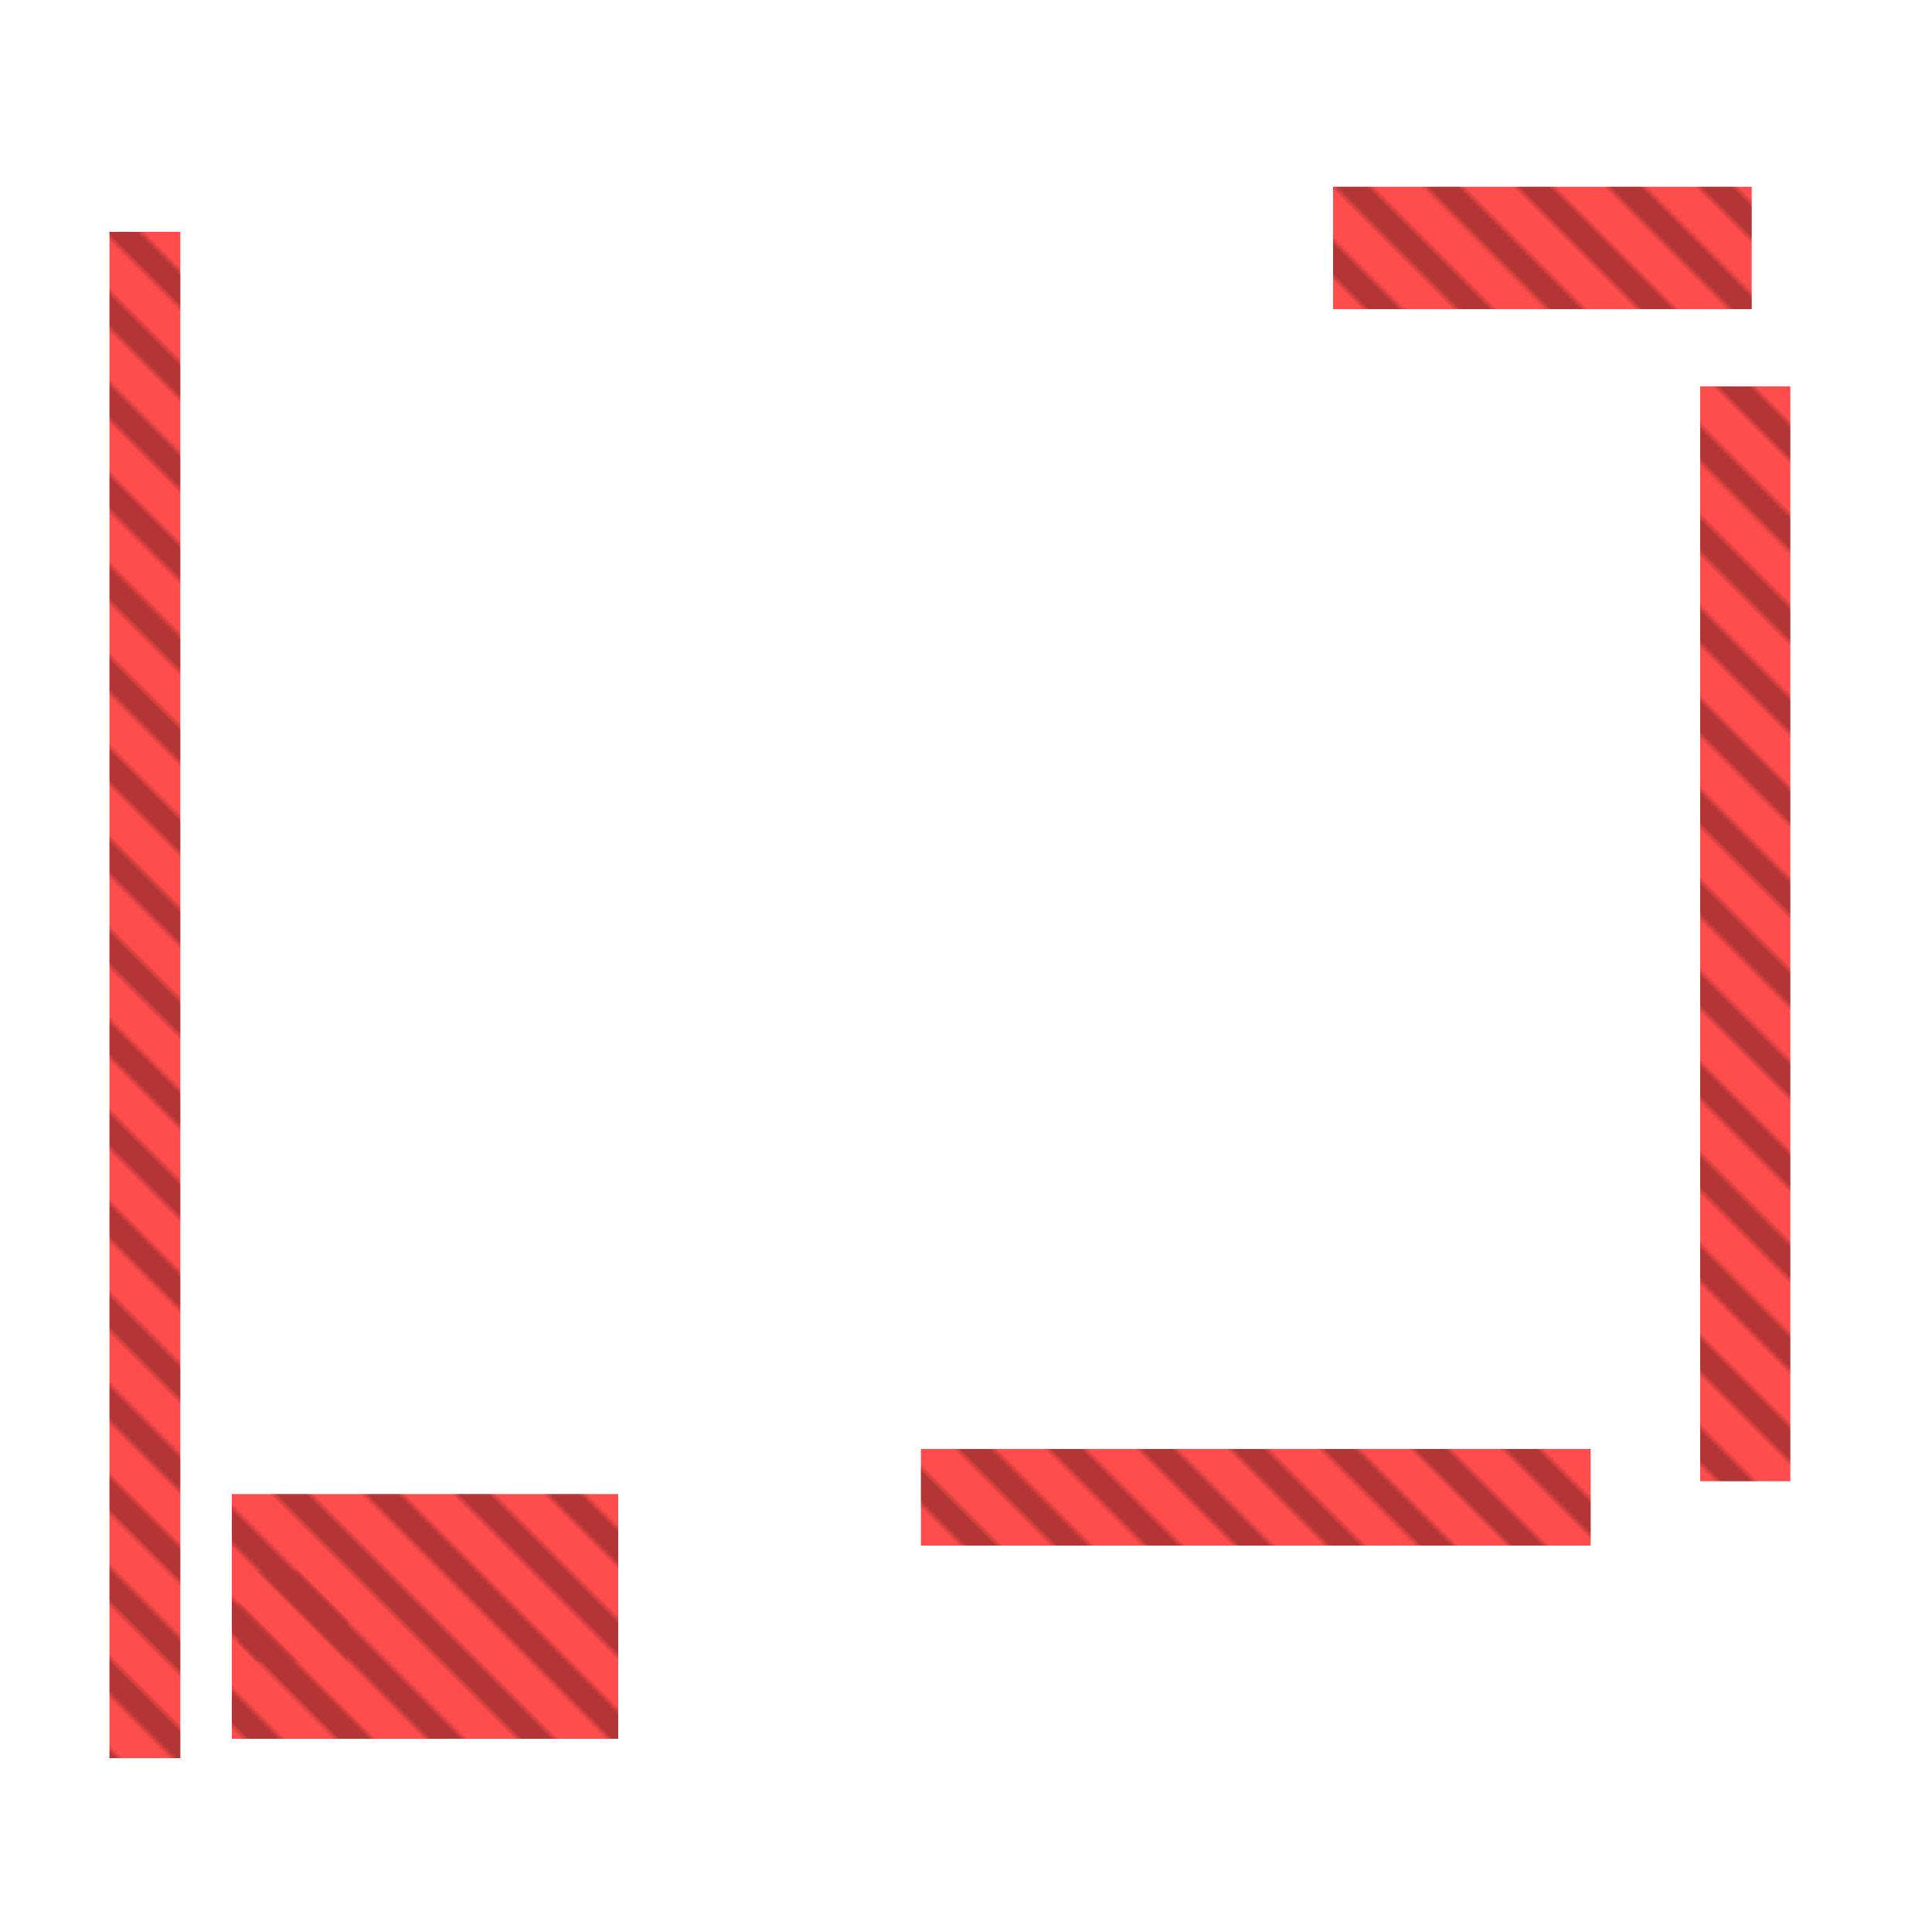
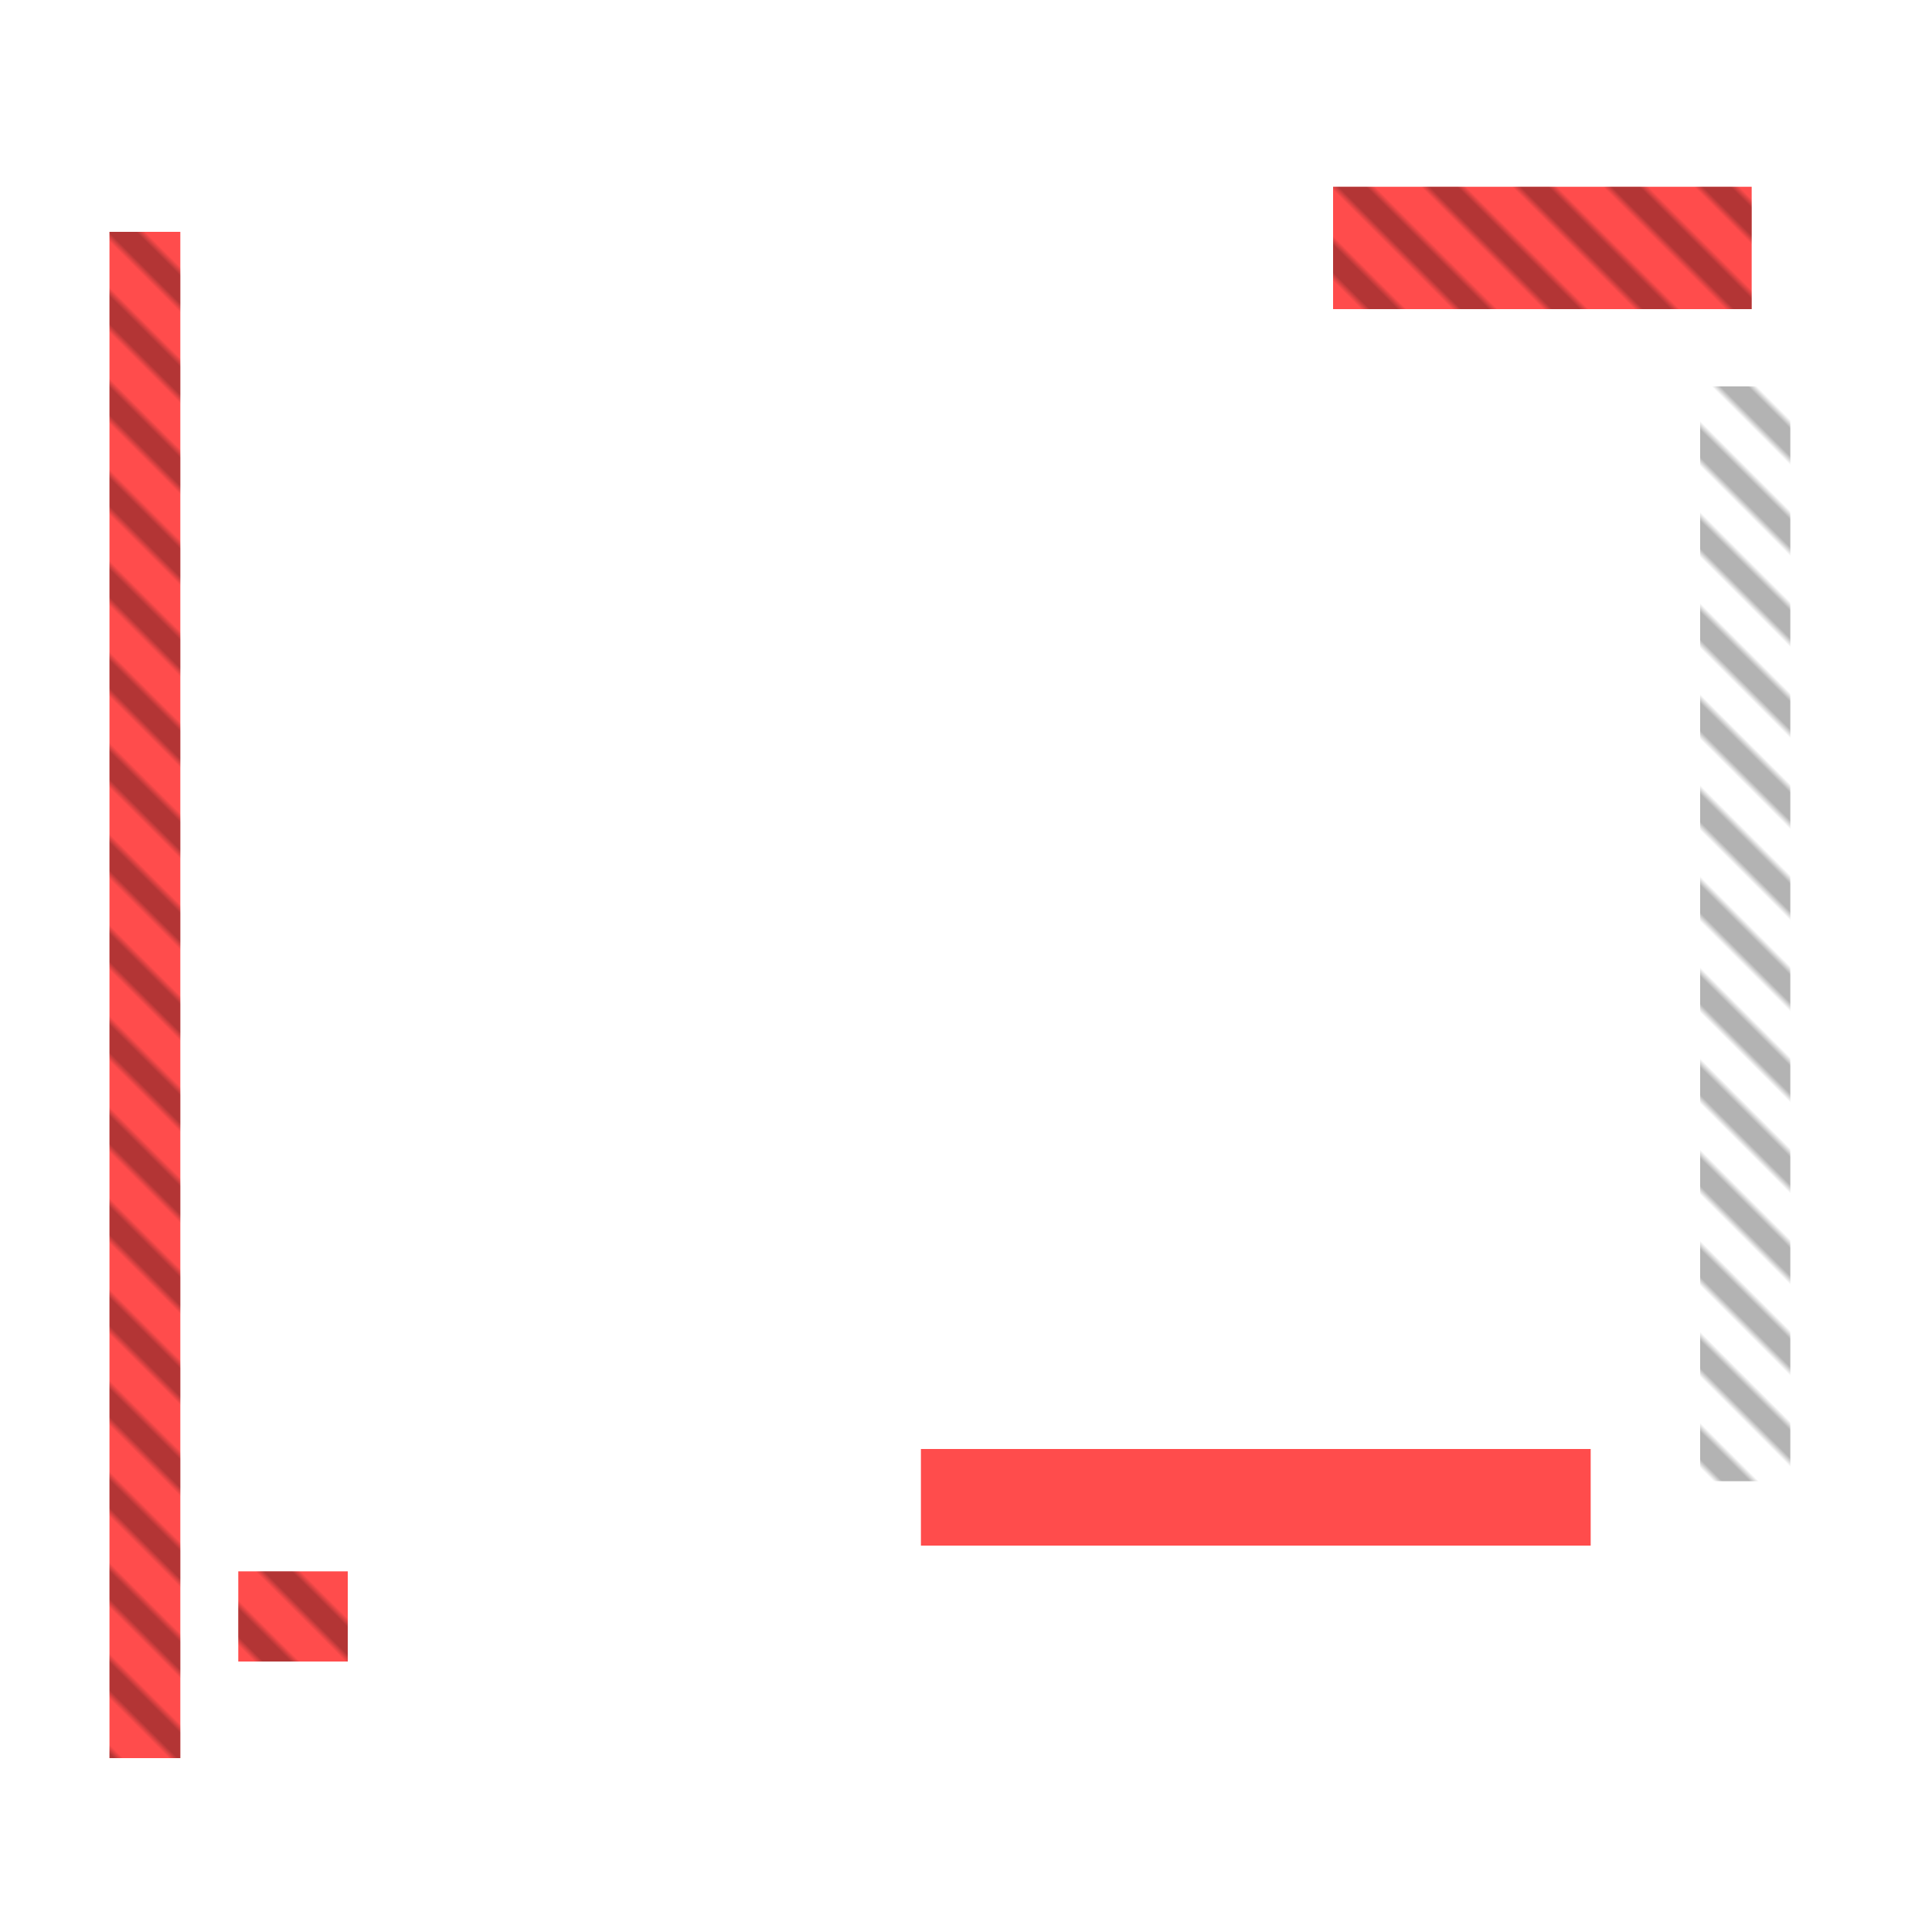
<svg xmlns="http://www.w3.org/2000/svg" width="300" height="300" viewBox="0 0 300 300" class="creatureMap" style="position:absolute;">
  <defs>
    <filter id="blur" x="-30%" y="-30%" width="160%" height="160%">
      <feGaussianBlur stdDeviation="3" />
    </filter>
    <style>
        .spawningMap-very-common { fill: #0F0; }
        .spawningMap-common { fill: #B2FF00; }
        .spawningMap-uncommon { fill: #FF0; }
        .spawningMap-very-uncommon { fill: #FC0; }
        .spawningMap-rare { fill: #F60; }
        .spawningMap-very-rare { fill: #F00; }
        .spawning-map-point { stroke:black; stroke-width:1; }
    </style>
    <pattern id="pattern-untameable" width="10" height="10" patternTransform="rotate(135)" patternUnits="userSpaceOnUse">
      <rect width="4" height="10" fill="black" />
    </pattern>
  </defs>
  <g filter="url(#blur)" opacity="0.7">
    <g class="spawningMap-very-rare">
      <rect x="37" y="244" width="17" height="14" />
      <rect x="143" y="225" width="104" height="15" />
      <rect x="207" y="29" width="65" height="19" />
-       <rect x="264" y="60" width="14" height="170" />
      <rect x="17" y="36" width="11" height="237" />
-       <rect x="36" y="232" width="60" height="38" />
    </g>
  </g>
  <g fill="url(#pattern-untameable)" opacity="0.3">
    <rect x="37" y="244" width="17" height="14" />
-     <rect x="143" y="225" width="104" height="15" />
    <rect x="207" y="29" width="65" height="19" />
    <rect x="264" y="60" width="14" height="170" />
    <rect x="17" y="36" width="11" height="237" />
-     <rect x="36" y="232" width="60" height="38" />
  </g>
</svg>